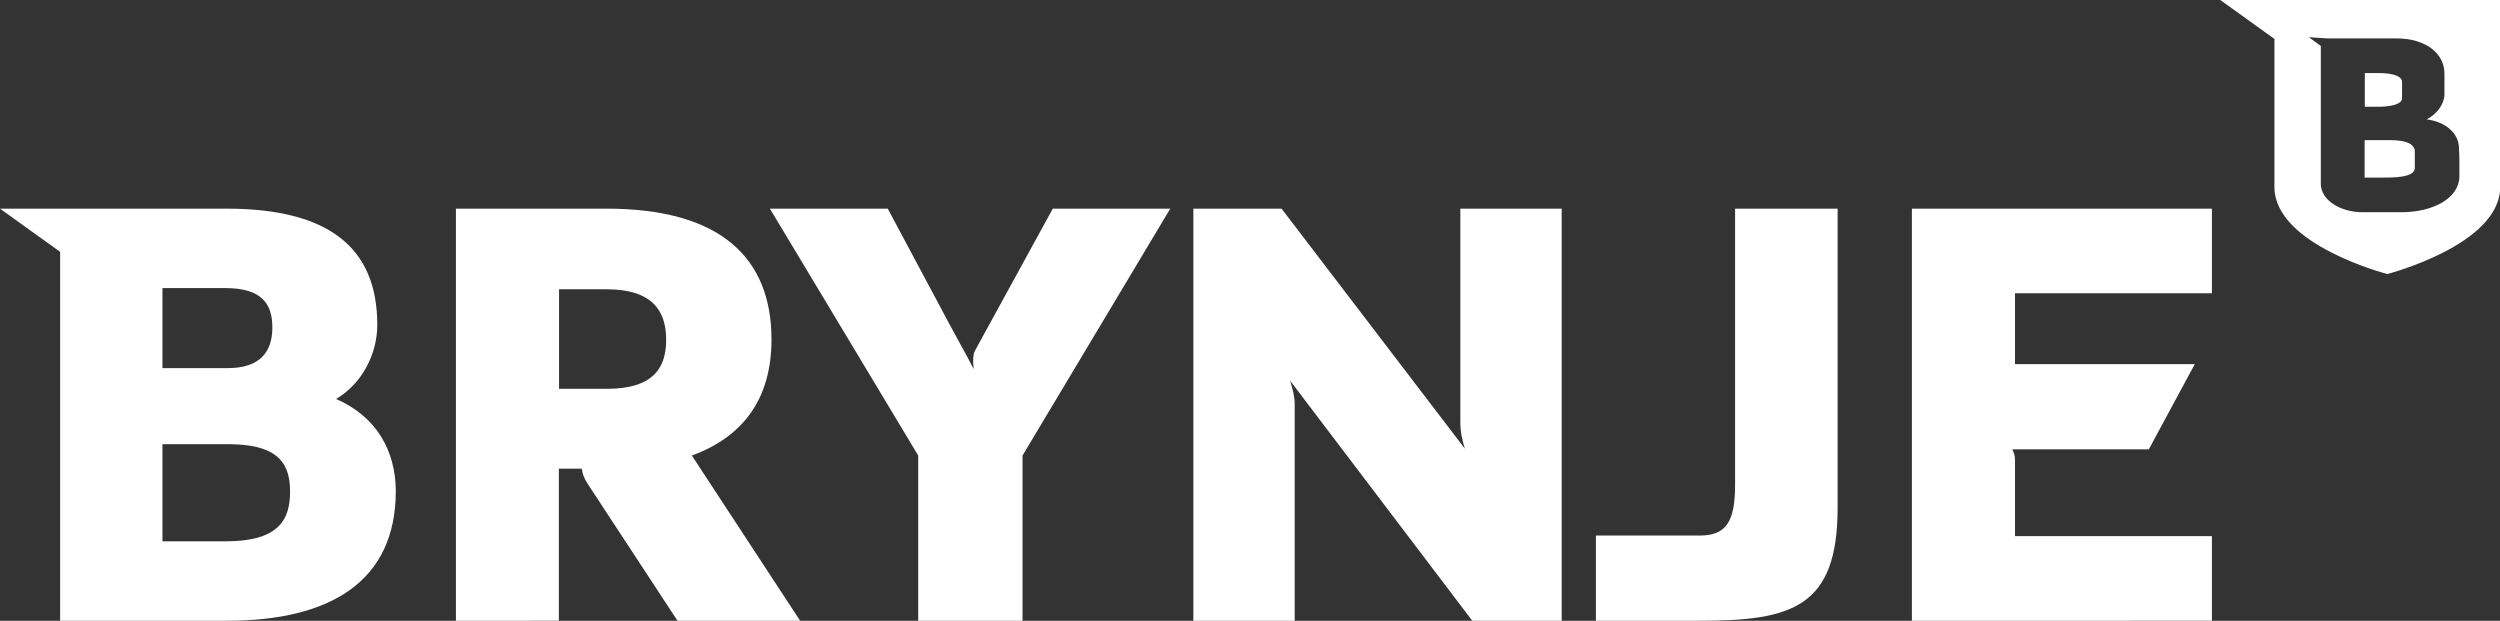
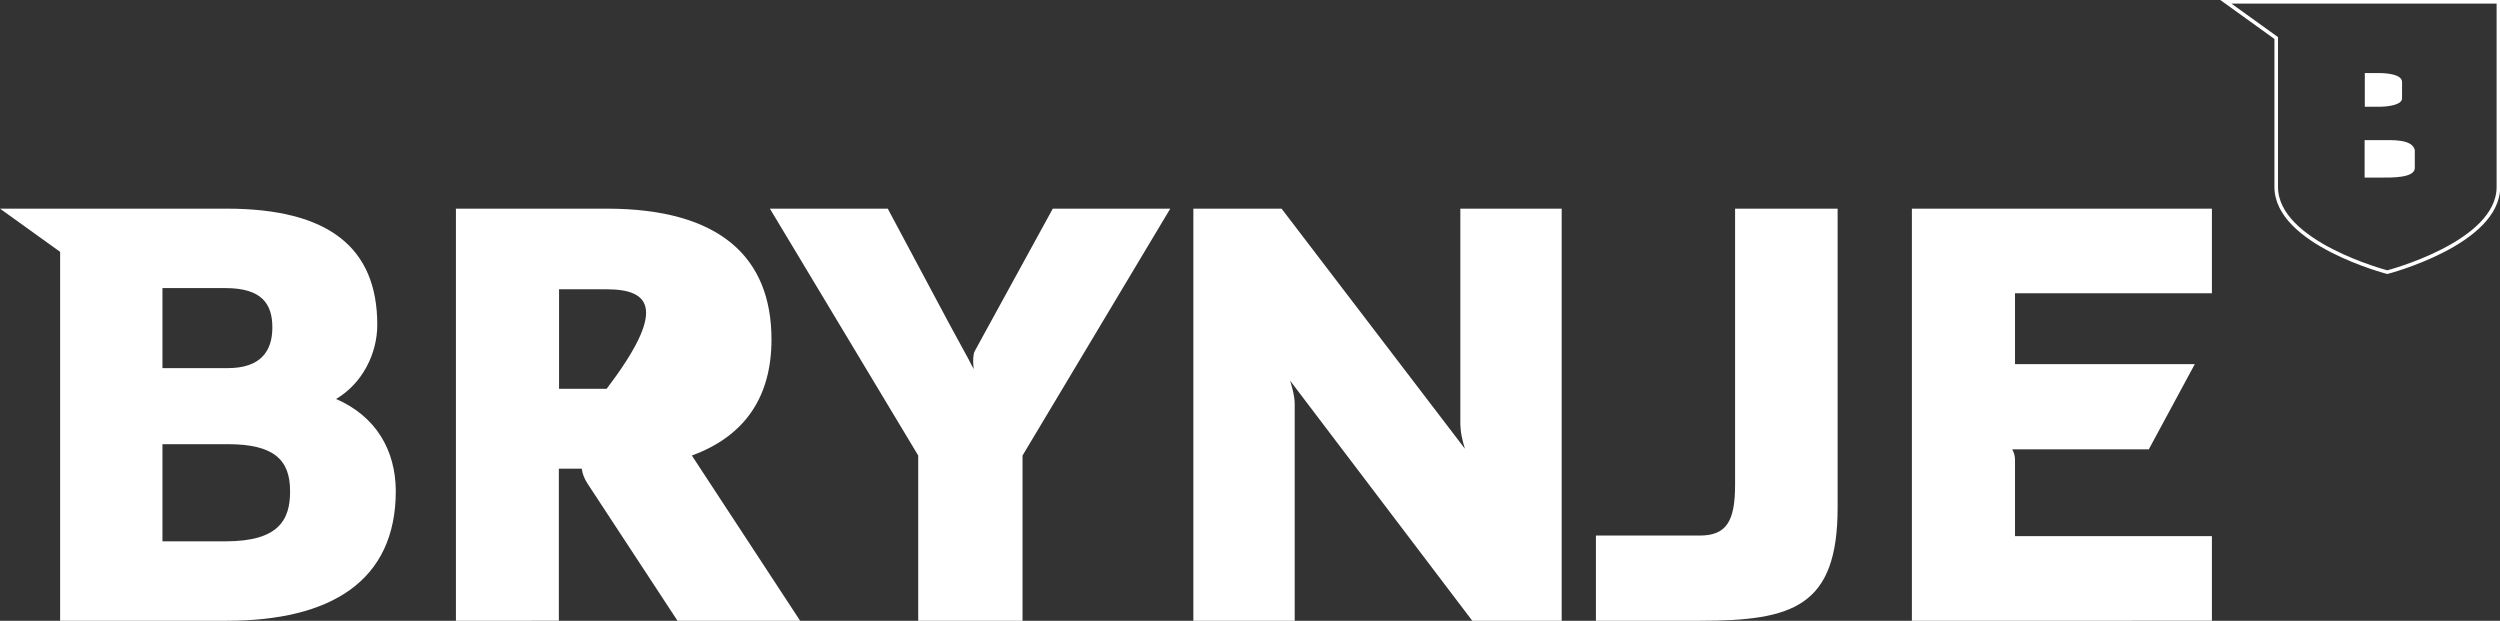
<svg xmlns="http://www.w3.org/2000/svg" version="1.1" id="Layer_1" x="0px" y="0px" viewBox="0 0 125.57 31.18" style="enable-background:new 0 0 125.57 31.18;" xml:space="preserve">
  <rect x="0" y="0" width="125.57" height="31.18" fill="#333333" stroke="none" />
  <style type="text/css">
	.st0{fill:none;stroke:#FFFFFF;stroke-width:0.18;}
	.st1{fill:#FFFFFF;}
</style>
  <path class="st0" d="M119.91,0.09h-5.58h-2.53l2.53,1.82v7.48c0,2.83,5.58,4.28,5.58,4.28s5.58-1.45,5.58-4.28v-9.3H119.91z" />
  <g>
    <path class="st1" d="M119.55,7.04h-0.78v1.88h0.84c0.53,0,1.62,0.02,1.68-0.45c0-0.29,0-0.7,0-0.93   C121.16,6.97,120.14,7.04,119.55,7.04z" />
    <path class="st1" d="M120.65,4.94c0-0.25,0-0.53,0-0.82c0-0.38-0.73-0.45-1.16-0.45h-0.71v1.69h0.8   C120,5.35,120.65,5.26,120.65,4.94z" />
-     <path class="st1" d="M119.92,0.11h-5.54h-2.51l2.51,1.82v7.45c0,2.82,5.54,4.26,5.54,4.26s5.54-1.44,5.54-4.26V0.11H119.92z    M123.53,8.85c0,1.1-1.31,1.81-2.92,1.81h-1.93c-1.16,0-2.11-0.63-2.11-1.42V2.3l-0.01,0l-0.59-0.43l0.95,0.06l0,0h3.46   c1.46,0,2.4,0.75,2.4,1.77c0,0.15,0,0.88,0,1.07c-0.02,0.47-0.39,0.97-0.87,1.21V6c0.93,0.12,1.6,0.7,1.6,1.45   C123.54,7.92,123.53,8.38,123.53,8.85z" />
  </g>
  <g>
    <path class="st1" d="M11.33,27.19H8.16v-4.88h3.28c2.3,0,3.13,0.77,3.13,2.35C14.58,26.13,13.98,27.19,11.33,27.19 M8.16,14.47   h3.16c1.84,0,2.36,0.8,2.36,1.98c0,1.2-0.6,2.04-2.24,2.04H8.16V14.47z M16.88,20.04c1.32-0.78,2.07-2.27,2.07-3.73   c0-3.88-2.45-5.83-7.57-5.83H3.02H0l3.02,2.17v18.53h8.37c5.21,0,8.49-1.98,8.49-6.52C19.87,22.6,18.87,20.9,16.88,20.04" />
-     <path class="st1" d="M30.47,14.53h-2.39v5h2.39c2.39,0,2.99-1.09,2.99-2.47C33.46,15.59,32.74,14.53,30.47,14.53 M34.03,31.18   l-4.52-6.89c-0.17-0.26-0.26-0.51-0.29-0.75h-1.15v7.64H22.9v-20.7h7.57c5.72,0,8.28,2.47,8.28,6.57c0,2.87-1.32,4.85-4,5.83   l5.44,8.3H34.03z" />
+     <path class="st1" d="M30.47,14.53h-2.39v5h2.39C33.46,15.59,32.74,14.53,30.47,14.53 M34.03,31.18   l-4.52-6.89c-0.17-0.26-0.26-0.51-0.29-0.75h-1.15v7.64H22.9v-20.7h7.57c5.72,0,8.28,2.47,8.28,6.57c0,2.87-1.32,4.85-4,5.83   l5.44,8.3H34.03z" />
    <path class="st1" d="M73.95,31.18L64.8,19.12c0.11,0.37,0.23,0.77,0.23,1.18v10.88h-5.09v-20.7h4.43l9.21,12.06   c-0.14-0.46-0.23-0.83-0.23-1.35V10.48h5.09v20.7H73.95z" />
    <path class="st1" d="M80.16,26.9h5.21c1.35,0,1.78-0.72,1.78-2.55V10.48h5.15v15.01c0,5-2.26,5.69-6.93,5.69h-5.21V26.9z" />
    <path class="st1" d="M96.03,31.18v-20.7h15.07v4.25h-9.89v3.56h9.03l-2.31,4.28h-6.86c0.09,0.17,0.14,0.32,0.14,0.54v3.82h9.89   v4.25H96.03z" />
    <path class="st1" d="M48.91,17.78c-0.05,0.28-0.03,0.5,0,0.76l-0.21-0.39l-0.01-0.03l-0.97-1.78l-3.13-5.86h-5.92l7.45,12.4v8.3   h5.24v-8.3l7.42-12.4h-5.9l-3.48,6.35l-0.43,0.79c-0.01,0.01-0.04,0.07-0.04,0.08L48.91,17.78z" />
  </g>
</svg>